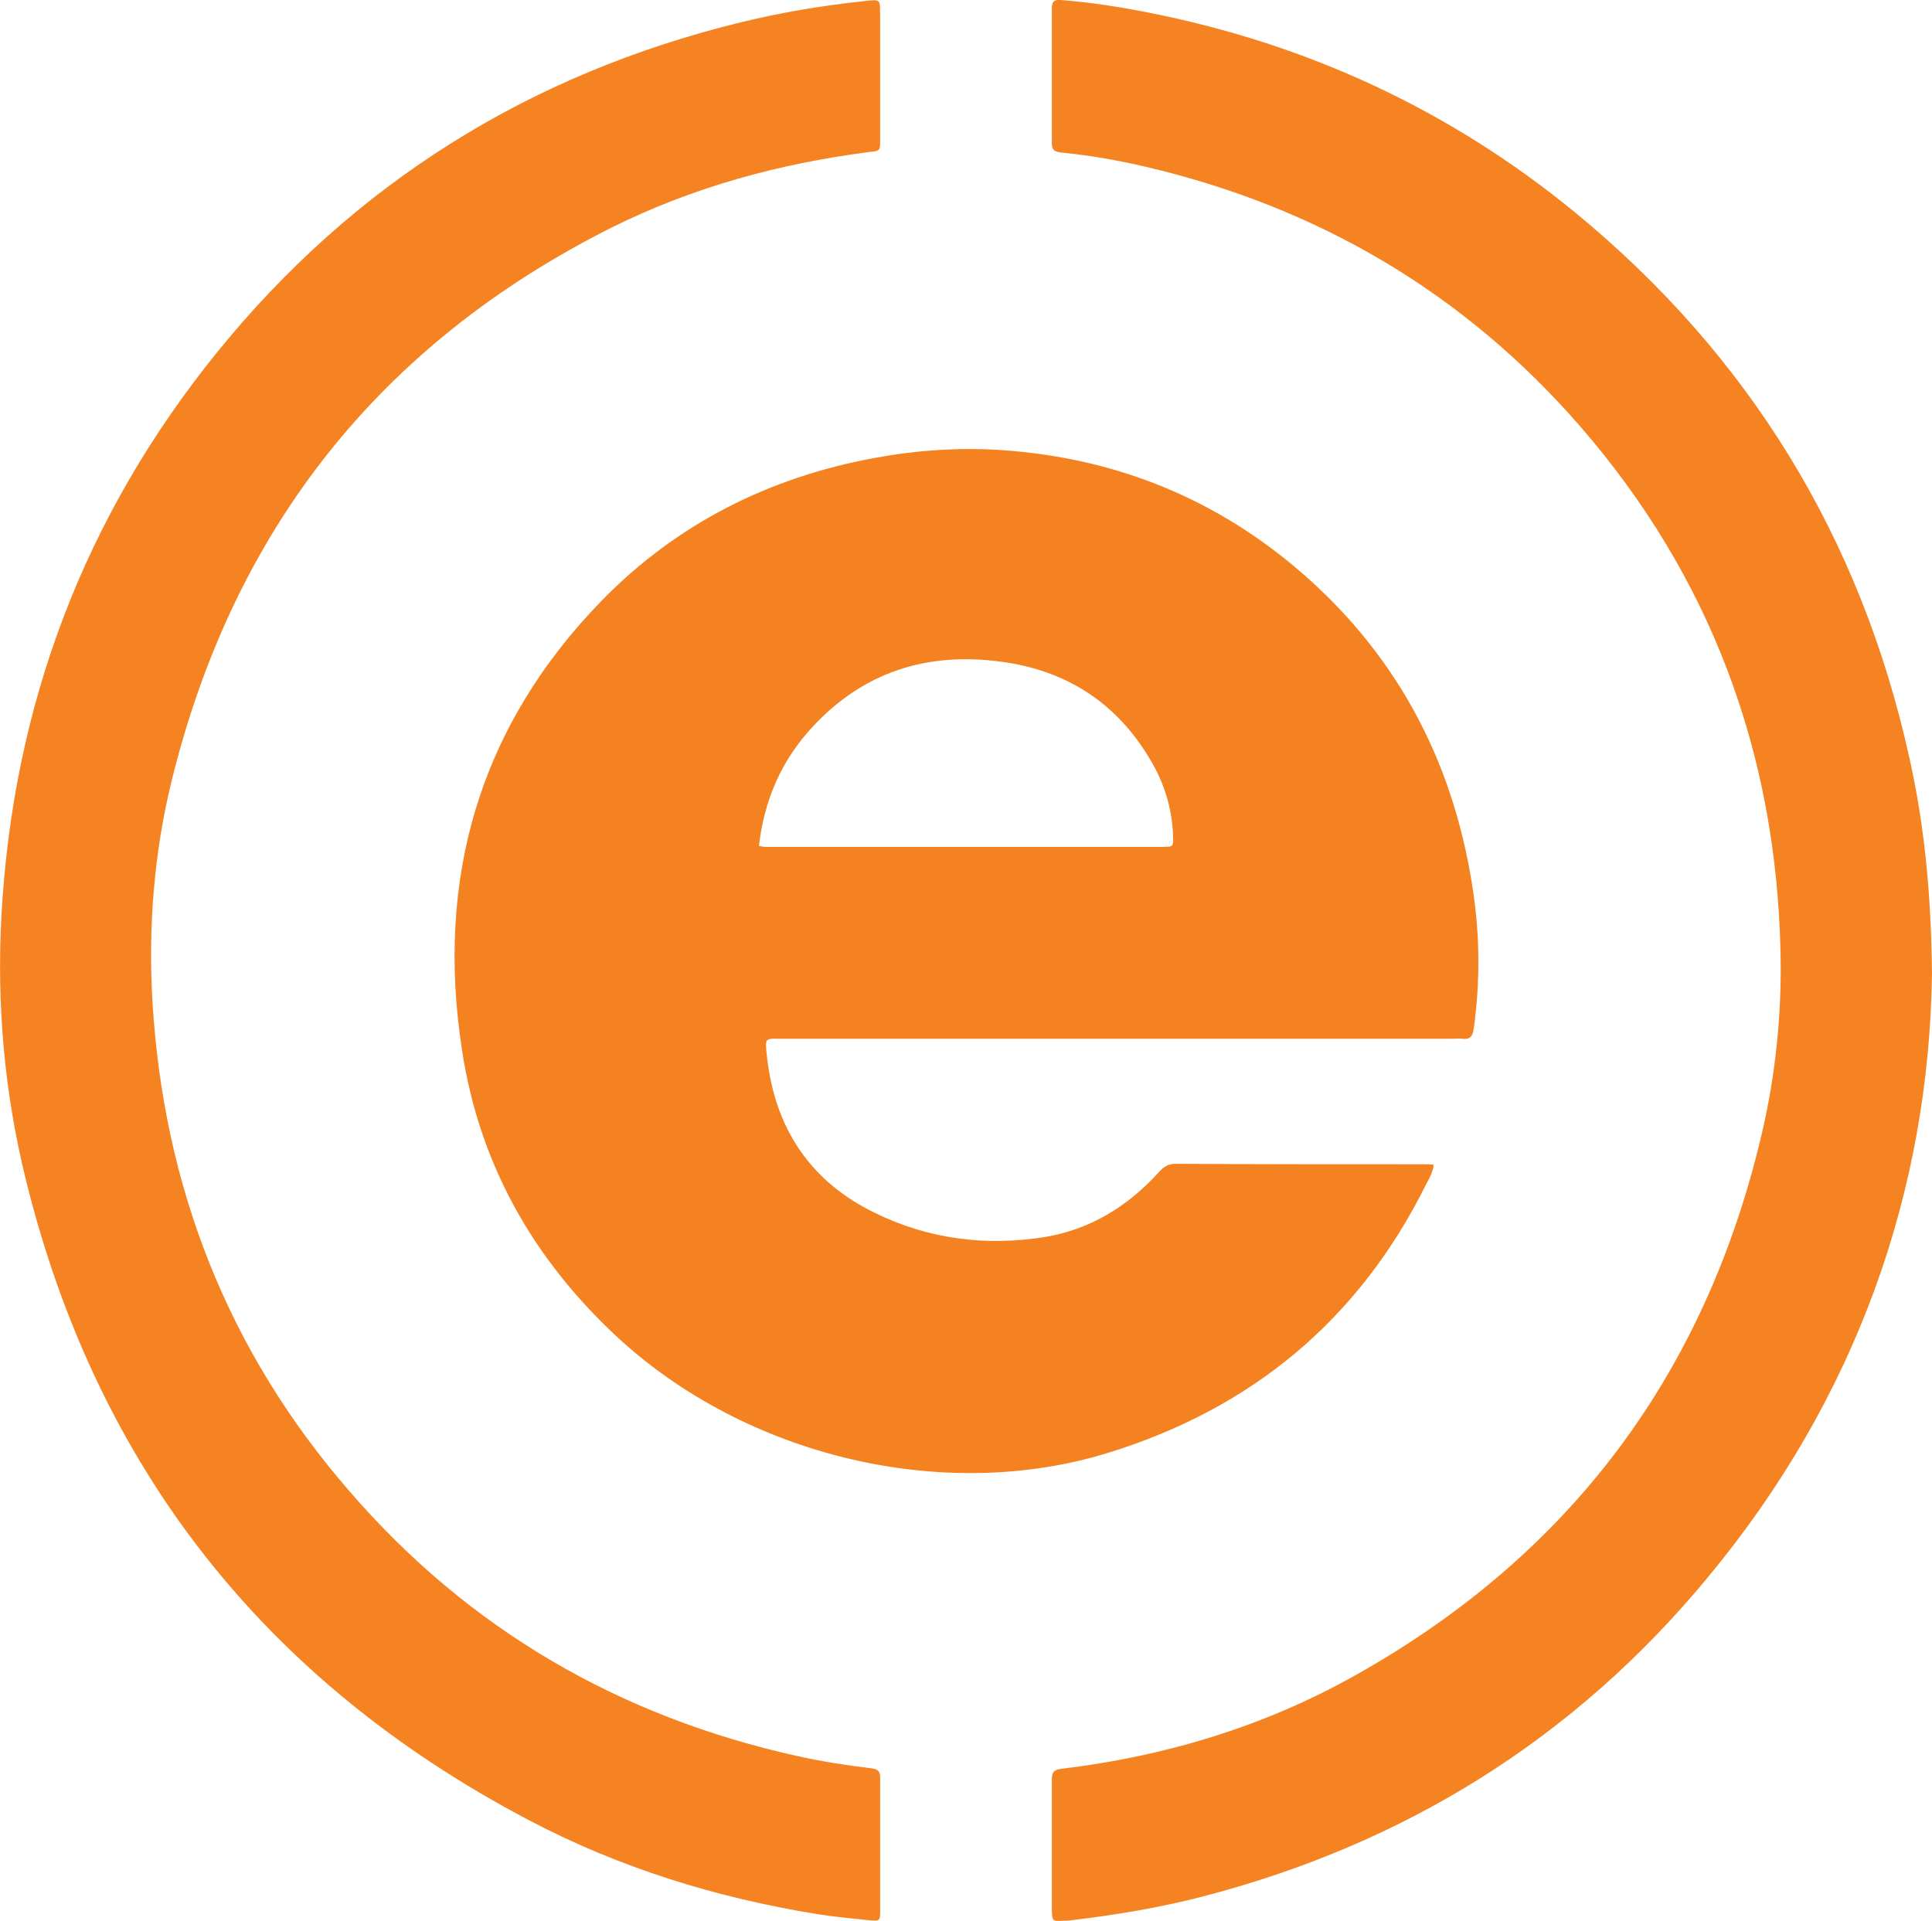
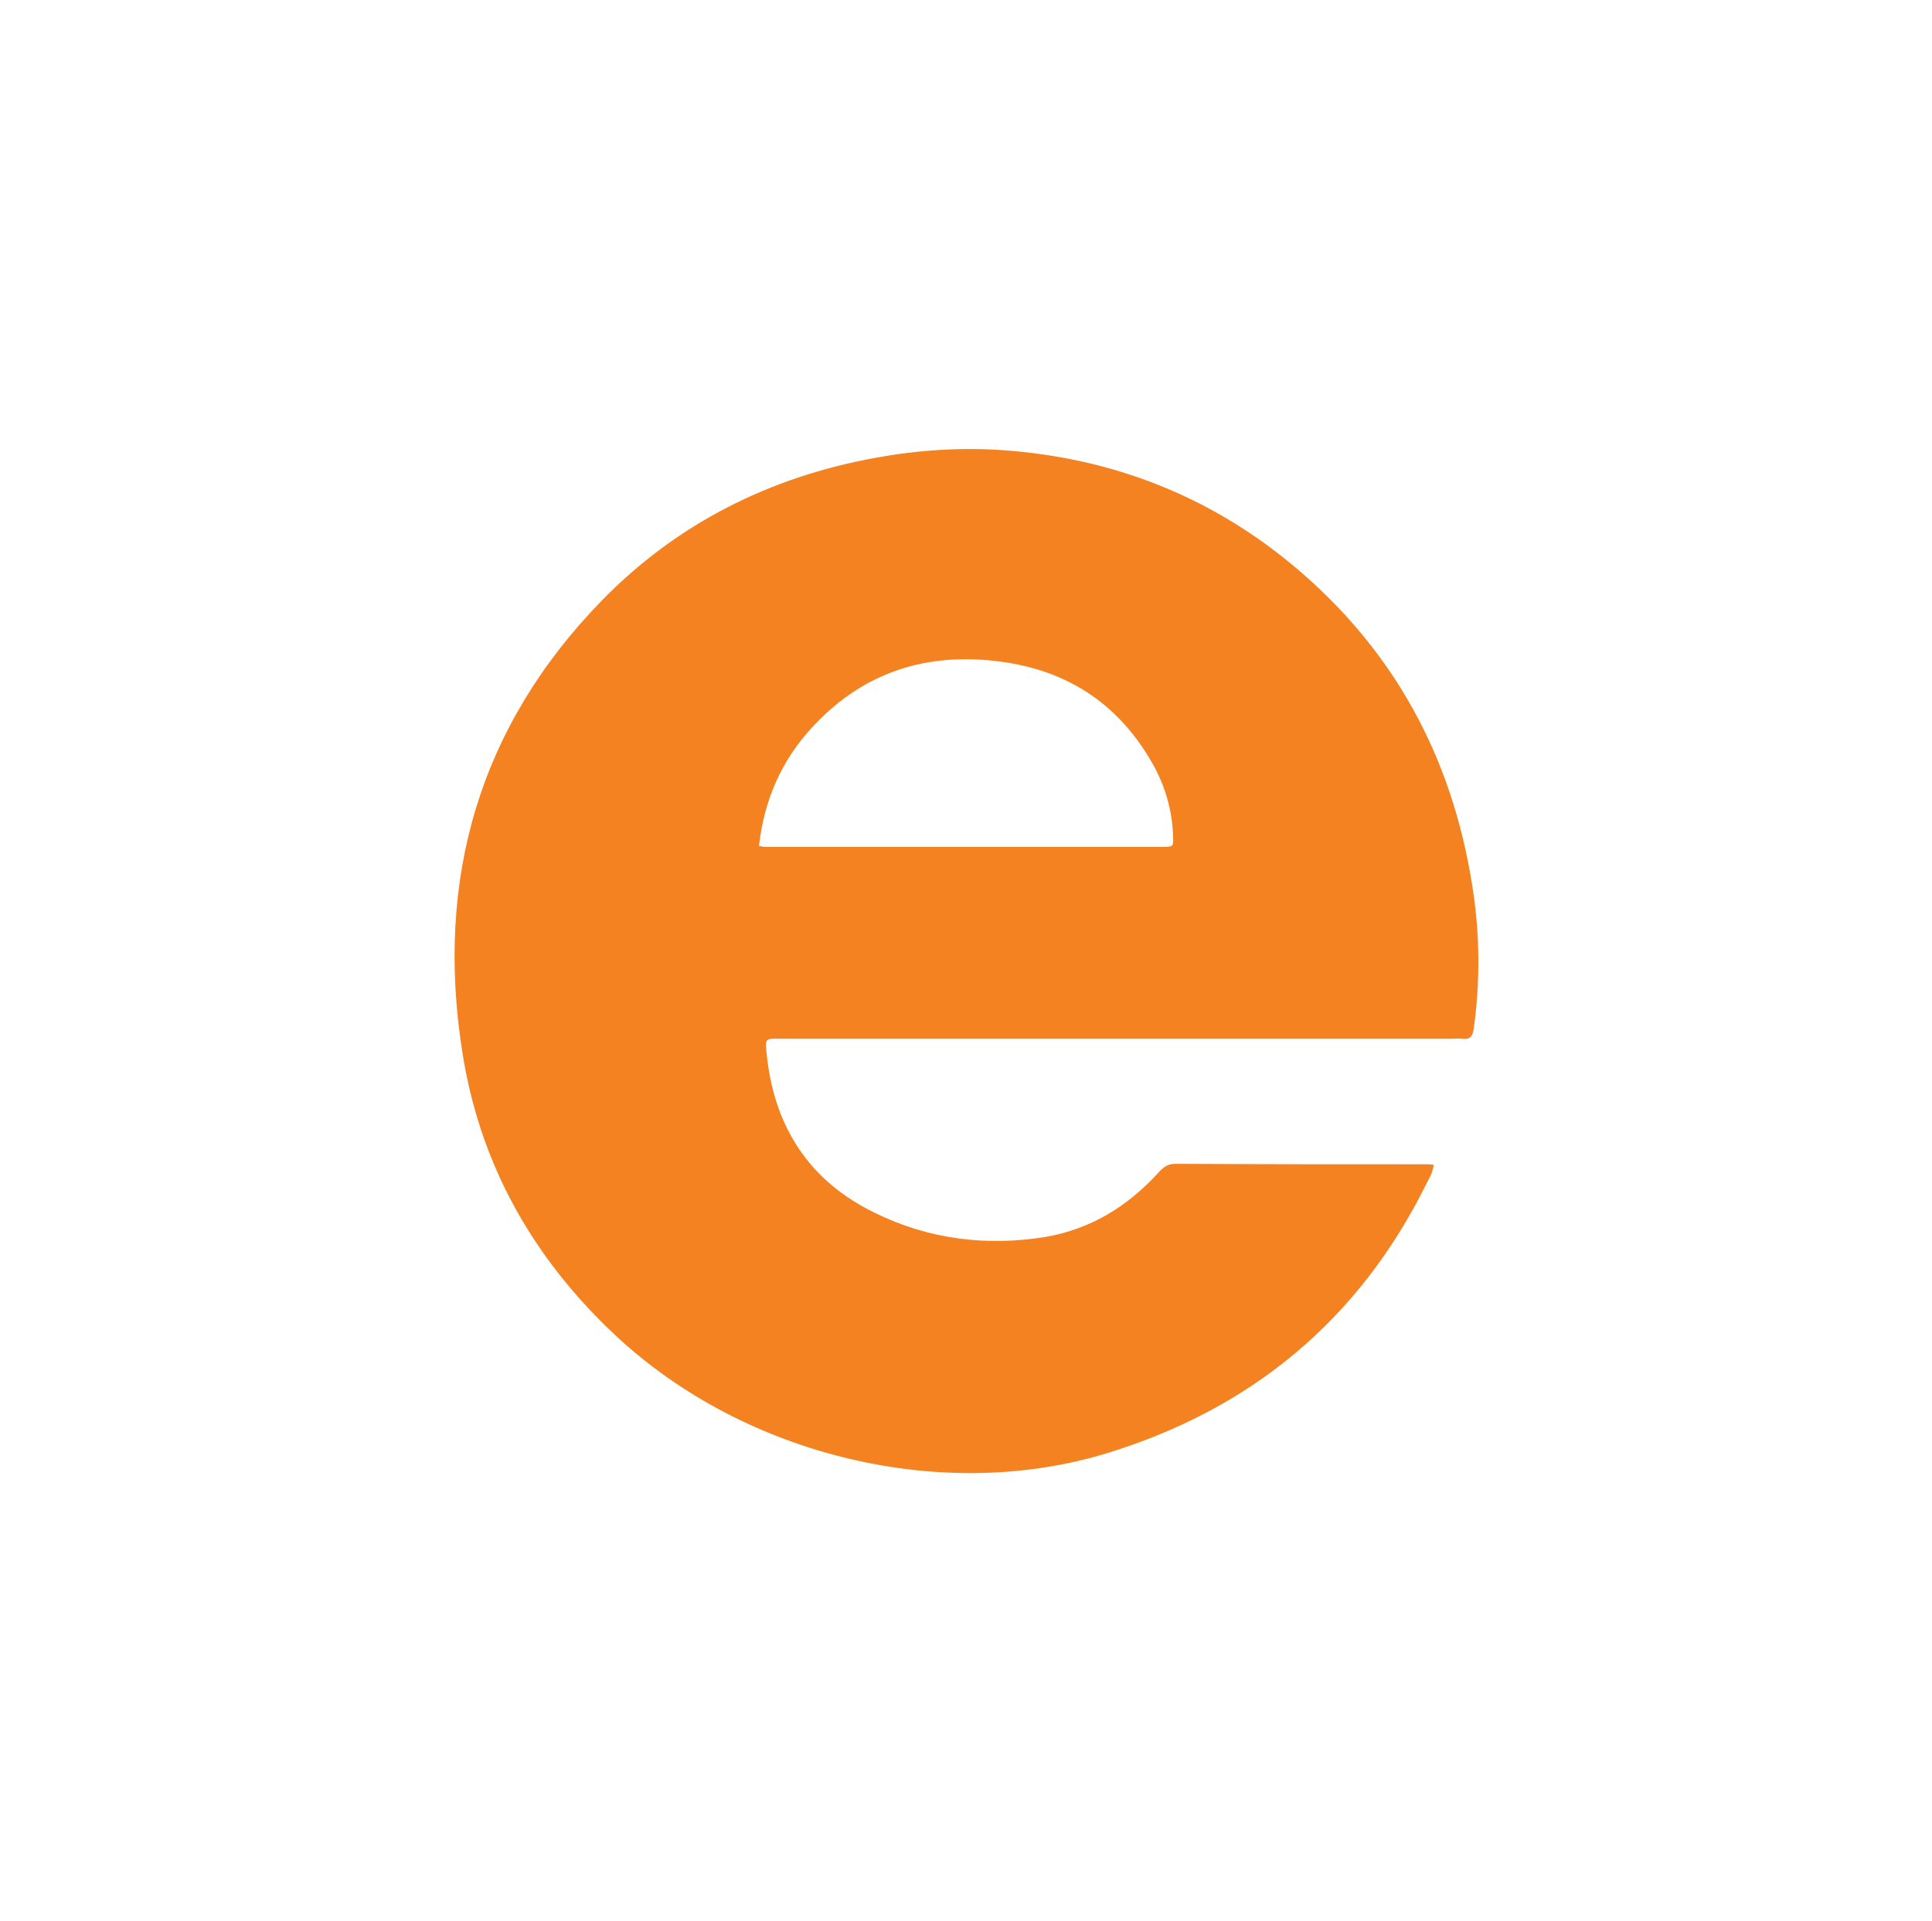
<svg xmlns="http://www.w3.org/2000/svg" version="1.1" id="Layer_1" x="0px" y="0px" viewBox="0 0 401.7 399.5" style="enable-background:new 0 0 401.7 399.5;" xml:space="preserve">
  <style type="text/css">
	.st0{fill:#F58221;}
	.st1{fill:#F58321;}
</style>
  <g>
    <path class="st0" d="M298.1,242.2c-0.2,1.7-1,2.9-1.6,4.1c-14,28.2-36.3,46.6-66.1,55.8c-34.3,10.6-75.4,0.7-102.2-24.2   c-17.4-16.2-28.5-35.9-32.1-59.3c-5.6-35.8,3.5-67.5,29-93.7c15.6-16,34.9-25.7,56.9-29.7c8.7-1.6,17.6-2.2,26.4-1.6   c22.8,1.6,43.1,9.5,60.6,24.1c20.8,17.4,32.9,39.7,37.1,66.4c1.6,9.9,1.7,19.9,0.3,29.9c-0.2,1.6-0.9,2.2-2.4,2c-0.7-0.1-1.4,0-2,0   c-46.3,0-92.7,0-139,0c-4.1,0-4-0.5-3.5,4c1.7,14.7,9,25.7,22.4,32.2c11.2,5.5,23.2,7,35.5,5c9.3-1.6,17-6.3,23.4-13.3   c1-1.1,1.9-1.9,3.6-1.9c17.4,0.1,34.8,0.1,52.2,0.1C296.9,242.1,297.3,242.1,298.1,242.2z M157.8,175.9c0.7,0.1,0.9,0.2,1.2,0.2   c27.6,0,55.2,0,82.8,0c2.2,0,2.2-0.1,2.1-2.4c-0.2-5.7-1.9-11.1-4.9-16c-7-11.7-17.4-18.3-30.8-20.1c-15.4-2.1-28.7,2.1-39.3,13.6   C162.5,158.1,158.9,166.3,157.8,175.9z" />
-     <path class="st1" d="M183,15.8c0,4.5,0,8.9,0,13.4c0,2.1,0,2.2-2.2,2.4c-18.7,2.4-36.7,7.3-53.6,15.7   c-48.2,24.2-78.6,62.7-91.5,115c-3.7,15.1-4.9,30.5-4,46c2.3,38.4,15.6,72.5,40.8,101.6c24.9,28.9,56.3,47.1,93.5,55.3   c5,1.1,10.1,1.9,15.2,2.5c1.4,0.2,1.8,0.6,1.8,2c0,9.2,0,18.5,0,27.7c0,2-0.1,2.1-2.2,1.9c-3.7-0.4-7.3-0.7-11-1.3   c-20.9-3.4-41-9.6-59.8-19.5C55.2,349.7,20.1,305.3,5.3,245c-4.4-17.9-6-36.2-5-54.6c2.4-43.8,17.2-83,44.8-117.1   c28.5-35.2,65.1-58,109.1-68.7c8.2-2,16.5-3.4,24.9-4.3c4.4-0.5,3.8-0.6,3.9,3.4C183,7.7,183,11.8,183,15.8z" />
-     <path class="st1" d="M401.7,202.3c-0.6,45.5-15.8,88.6-46.7,125.8c-27.7,33.5-63,55.4-105.1,66.3c-8.9,2.3-18,3.8-27.2,4.9   c-0.6,0.1-1.2,0.1-1.7,0.1c-2.2,0.1-2.2,0.1-2.3-2.2c0-9,0-18.1,0-27.1c0-1.5,0.3-2.1,2-2.3c21.6-2.6,42.2-8.8,61.2-19.5   c44.7-25.1,72.7-62.7,84.4-112.5c2.9-12.4,4.2-25.1,3.9-37.9c-0.9-41.3-14.5-78-41.7-109.3c-24.1-27.7-54.4-45.5-90.2-53.9   c-5.9-1.4-11.8-2.4-17.8-3c-1.4-0.2-1.8-0.6-1.8-2c0-9.3,0-18.7,0-28c0-1.5,0.6-1.8,1.9-1.7c6.1,0.5,12.1,1.4,18.1,2.6   c33,6.5,62.7,20.2,88.7,41.5c36.3,29.8,59.5,67.7,69.6,113.5C400.1,171.5,401.5,185.5,401.7,202.3z" />
  </g>
</svg>